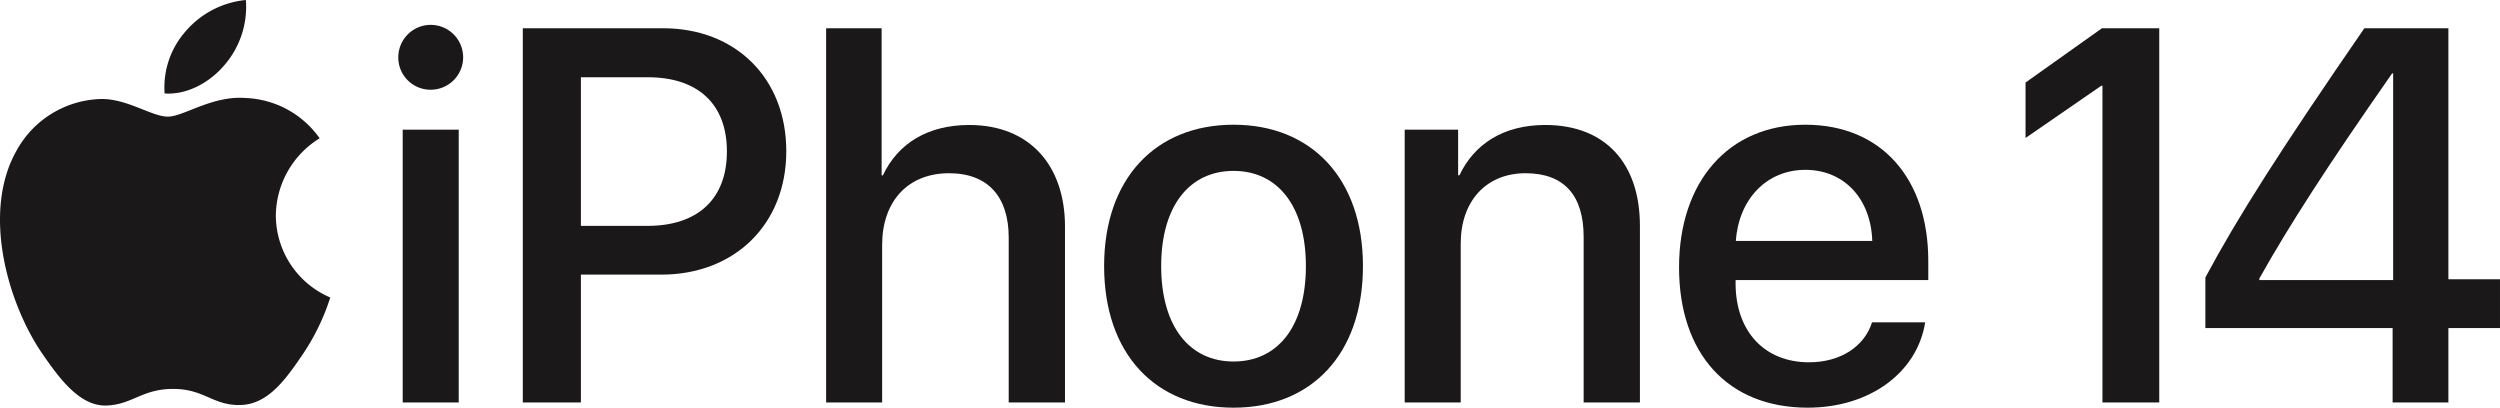
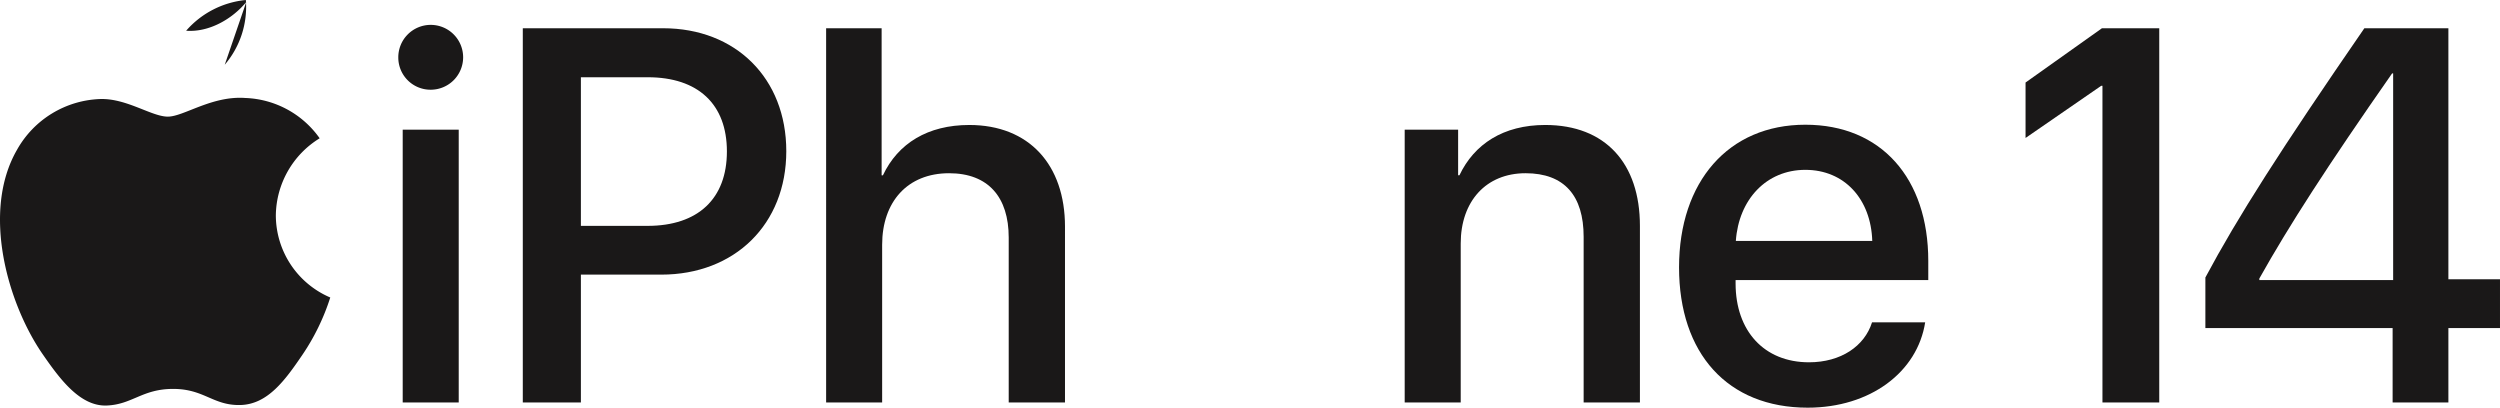
<svg xmlns="http://www.w3.org/2000/svg" width="329.12" height="53.669" viewBox="0 0 329.12 53.669">
  <defs>
    <clipPath id="a">
      <rect width="329.12" height="53.669" fill="none" />
    </clipPath>
  </defs>
  <g transform="translate(0 0)">
    <g transform="translate(0 0)" clip-path="url(#a)">
      <path d="M77.755,9.191a4.268,4.268,0,1,1,4.267,4.234,4.24,4.24,0,0,1-4.267-4.234m.58,9.492H85.71V54.6H78.335Z" transform="translate(-25.32 -1.614)" fill="#1a1818" />
      <path d="M120.531,5.514c9.56,0,16.217,6.589,16.217,16.183,0,9.628-6.794,16.252-16.457,16.252H109.707V54.782h-7.648V5.514ZM109.707,31.53h8.775c6.658,0,10.447-3.584,10.447-9.8s-3.789-9.765-10.413-9.765h-8.809Z" transform="translate(-33.234 -1.795)" fill="#1a1818" />
      <path d="M161.273,5.514h7.307V24.873h.171c1.98-4.2,5.907-6.624,11.369-6.624,7.887,0,12.6,5.258,12.6,13.384V54.782h-7.409V33.067c0-5.291-2.664-8.467-7.853-8.467-5.463,0-8.809,3.756-8.809,9.423V54.782h-7.375Z" transform="translate(-52.516 -1.795)" fill="#1a1818" />
-       <path d="M215.542,42.955c0-11.54,6.795-18.608,17.037-18.608s17.037,7.068,17.037,18.608c0,11.574-6.761,18.642-17.037,18.642s-17.037-7.068-17.037-18.642m26.563,0c0-7.955-3.756-12.53-9.525-12.53s-9.526,4.575-9.526,12.53c0,7.99,3.756,12.565,9.526,12.565,5.8,0,9.525-4.575,9.525-12.565" transform="translate(-70.187 -7.928)" fill="#1a1818" />
      <path d="M274.22,25.013h7.034v6.009h.171c1.945-4.1,5.77-6.624,11.3-6.624,7.921,0,12.462,5.053,12.462,13.281V60.932h-7.409V39.114c0-5.394-2.527-8.365-7.648-8.365-5.19,0-8.535,3.687-8.535,9.253V60.932H274.22Z" transform="translate(-89.295 -7.945)" fill="#1a1818" />
      <path d="M360.18,50.363c-1.024,6.556-7.238,11.234-15.467,11.234-10.55,0-16.934-7.135-16.934-18.472,0-11.267,6.487-18.778,16.627-18.778,9.97,0,16.183,7.034,16.183,17.925V44.8H335.222v.444c0,6.247,3.756,10.379,9.662,10.379,4.2,0,7.307-2.116,8.3-5.258Zm-24.924-10.72h17.959c-.171-5.5-3.653-9.355-8.809-9.355s-8.774,3.926-9.151,9.355" transform="translate(-106.735 -7.928)" fill="#1a1818" />
      <path d="M455.178,44.983h-24.65V38.325c4.234-7.92,9.867-16.763,20.929-32.811h11.062v33.05h6.794v6.419h-6.794v9.8h-7.341ZM437.63,38.667h17.617V11.455h-.136c-8.535,12.223-13.555,20.008-17.481,27.007Z" transform="translate(-140.194 -1.795)" fill="#1a1818" />
      <path d="M32.3,19.116c-4.4-.325-8.125,2.455-10.205,2.455-2.111,0-5.366-2.385-8.817-2.32A13.069,13.069,0,0,0,2.234,25.946c-4.706,8.169-1.2,20.274,3.383,26.9,2.243,3.24,4.917,6.889,8.43,6.756,3.381-.133,4.661-2.187,8.748-2.187s5.237,2.187,8.813,2.122c3.64-.067,5.945-3.306,8.171-6.564a29.288,29.288,0,0,0,3.7-7.592,11.781,11.781,0,0,1-7.165-10.8,12.068,12.068,0,0,1,5.769-10.16,12.524,12.524,0,0,0-9.78-5.305" transform="translate(0 -6.216)" fill="#1a1818" />
-       <path d="M40.018,8.524A11.733,11.733,0,0,0,42.8,0a11.961,11.961,0,0,0-7.864,4.045A11.167,11.167,0,0,0,32.1,12.3c2.995.231,6.051-1.521,7.916-3.779" transform="translate(-10.431 0)" fill="#1a1818" />
+       <path d="M40.018,8.524A11.733,11.733,0,0,0,42.8,0a11.961,11.961,0,0,0-7.864,4.045c2.995.231,6.051-1.521,7.916-3.779" transform="translate(-10.431 0)" fill="#1a1818" />
      <path d="M405.478,5.514l-10.056,7.145v7.3l9.953-6.864h.171V54.782h7.477V5.514Z" transform="translate(-128.762 -1.795)" fill="#1a1818" />
    </g>
  </g>
</svg>